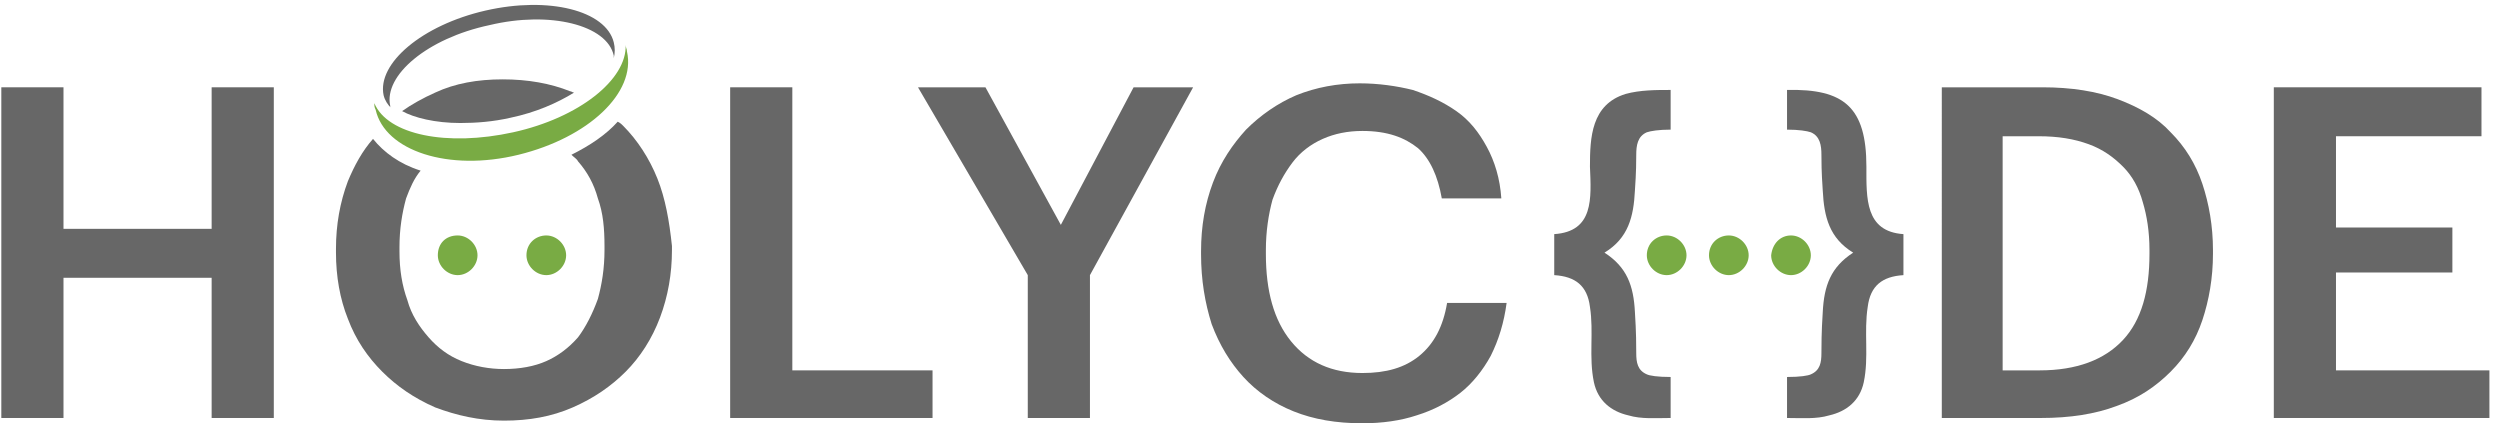
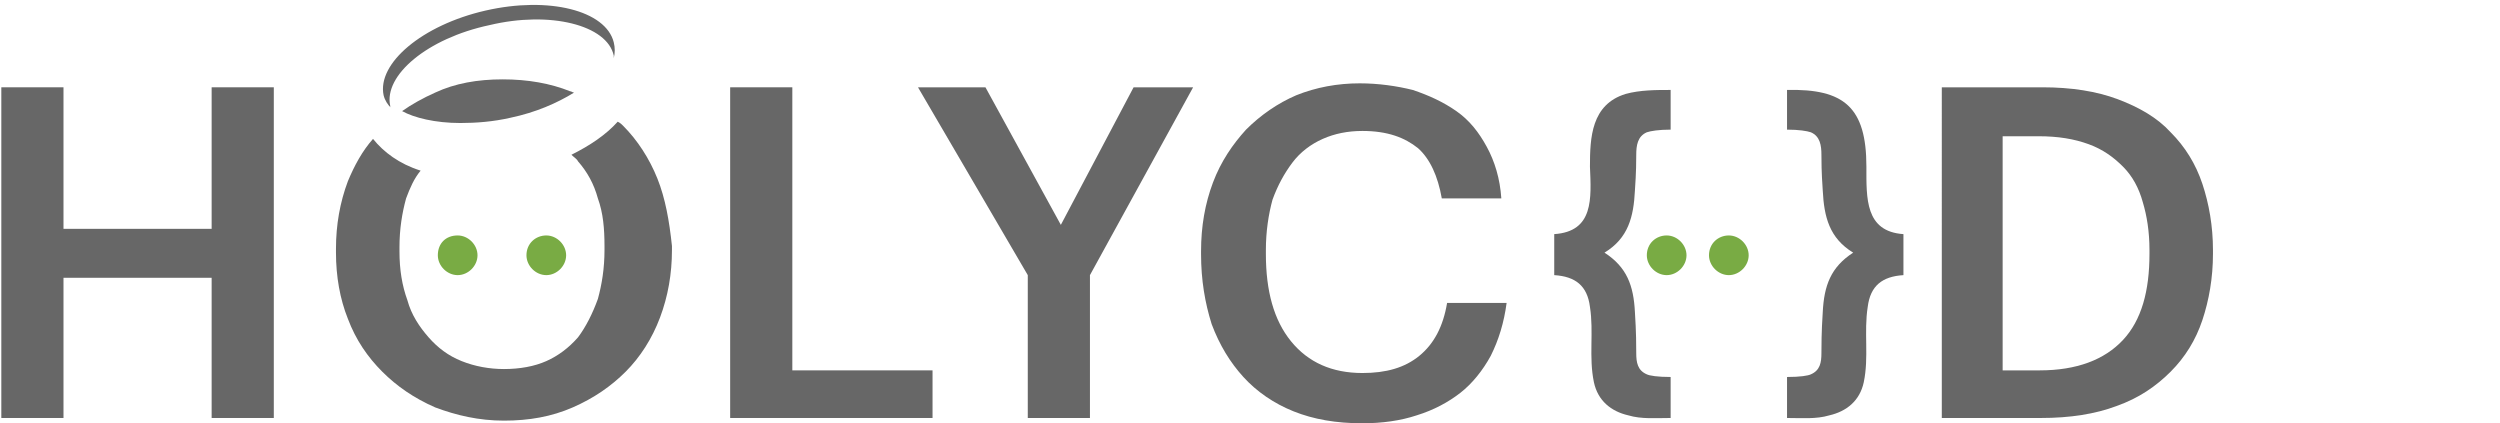
<svg xmlns="http://www.w3.org/2000/svg" version="1.1" id="Layer_1" x="0px" y="0px" viewBox="0 0 189 32" style="enable-background:new 0 0 189 32;" xml:space="preserve">
  <style type="text/css">
	.st0{fill-rule:evenodd;clip-rule:evenodd;fill:#676767;}
	.st1{fill-rule:evenodd;clip-rule:evenodd;fill:#79AB44;}
</style>
  <desc>Created with sketchtool.</desc>
  <g>
    <path id="Fill-4" class="st0" d="M103,32c-2,0-3.7-0.3-5.2-0.9S95,29.6,94,28.5s-1.8-2.4-2.4-4c-0.5-1.6-0.8-3.3-0.8-5.3V19   c0-1.9,0.3-3.6,0.9-5.2s1.5-2.9,2.5-4c1.1-1.1,2.4-2,3.8-2.6c1.5-0.6,3.1-0.9,4.8-0.9c1.4,0,2.8,0.2,4,0.5c1.2,0.4,2.3,0.9,3.3,1.6   s1.7,1.6,2.3,2.7c0.6,1.1,1,2.4,1.1,3.9H109c-0.3-1.7-0.9-3-1.8-3.8c-1-0.8-2.3-1.3-4.2-1.3c-1.1,0-2.1,0.2-3,0.6   c-0.9,0.4-1.7,1-2.3,1.8c-0.6,0.8-1.1,1.7-1.5,2.8c-0.3,1.1-0.5,2.4-0.5,3.8v0.3c0,2.8,0.6,5,1.9,6.6s3.1,2.4,5.4,2.4   c1.8,0,3.2-0.4,4.3-1.3c1.1-0.9,1.8-2.2,2.1-4h4.5c-0.2,1.5-0.6,2.8-1.2,4c-0.6,1.1-1.4,2.1-2.3,2.8c-0.9,0.7-2,1.3-3.3,1.7   C105.9,31.8,104.5,32,103,32" />
    <path id="Fill-6" class="st0" d="M154.2,28c2.8,0,4.9-0.8,6.3-2.3c1.4-1.5,2-3.7,2-6.5v-0.3c0-1.4-0.2-2.6-0.5-3.6   c-0.3-1.1-0.8-2-1.5-2.7s-1.5-1.3-2.6-1.7s-2.3-0.6-3.8-0.6h-2.7V28H154.2z M146.8,6.6h7.6c2.2,0,4.1,0.3,5.7,0.9   c1.6,0.6,3,1.4,4,2.5c1.1,1.1,1.9,2.4,2.4,3.9s0.8,3.2,0.8,5v0.3c0,1.8-0.3,3.5-0.8,5s-1.3,2.8-2.4,3.9c-1.1,1.1-2.4,2-4.1,2.6   c-1.6,0.6-3.5,0.9-5.7,0.9h-7.5V6.6z" />
-     <polygon id="Fill-8" class="st0" points="171.9,6.6 187.6,6.6 187.6,10.3 176.6,10.3 176.6,17.2 185.4,17.2 185.4,20.6 176.6,20.6    176.6,28 188.2,28 188.2,31.6 171.9,31.6  " />
    <path id="Fill-10" class="st0" d="M117.5,17.7v3.1c1.6,0.1,2.5,0.8,2.7,2.4c0.3,1.9-0.1,3.8,0.3,5.7c0.3,1.4,1.3,2.2,2.6,2.5   c1,0.3,2.1,0.2,3.2,0.2v-3.1c-1,0-1.6-0.1-1.8-0.2c-0.7-0.3-0.8-0.9-0.8-1.6c0-0.5,0-1.6-0.1-3.1c-0.1-2-0.6-3.4-2.3-4.5   c1.8-1.1,2.2-2.7,2.3-4.7c0.1-1.4,0.1-2.3,0.1-2.7c0-0.7,0.1-1.4,0.8-1.7c0.3-0.1,0.9-0.2,1.8-0.2v-3c-1.1,0-2.3,0-3.4,0.3   c-2.6,0.8-2.7,3.3-2.7,5.5C120.3,15,120.5,17.5,117.5,17.7" />
    <path id="Fill-12" class="st0" d="M143.9,17.7v3.1c-1.6,0.1-2.5,0.8-2.7,2.4c-0.3,1.9,0.1,3.8-0.3,5.7c-0.3,1.4-1.3,2.2-2.6,2.5   c-1,0.3-2.1,0.2-3.2,0.2v-3.1c1,0,1.6-0.1,1.8-0.2c0.7-0.3,0.8-0.9,0.8-1.6c0-0.5,0-1.6,0.1-3.1c0.1-2,0.6-3.4,2.3-4.5   c-1.8-1.1-2.2-2.7-2.3-4.7c-0.1-1.4-0.1-2.3-0.1-2.7c0-0.7-0.1-1.4-0.8-1.7c-0.3-0.1-0.9-0.2-1.8-0.2v-3c4.3-0.1,6,1.3,6,5.8   C141.1,15,141,17.5,143.9,17.7" />
    <path id="Fill-14" class="st1" d="M126,17.8c0.8,0,1.5,0.7,1.5,1.5s-0.7,1.5-1.5,1.5s-1.5-0.7-1.5-1.5   C124.5,18.4,125.2,17.8,126,17.8" />
    <path id="Fill-16" class="st1" d="M130.7,17.8c0.8,0,1.5,0.7,1.5,1.5s-0.7,1.5-1.5,1.5s-1.5-0.7-1.5-1.5   C129.2,18.4,129.9,17.8,130.7,17.8" />
-     <path id="Fill-18" class="st1" d="M135.4,17.8c0.8,0,1.5,0.7,1.5,1.5s-0.7,1.5-1.5,1.5s-1.5-0.7-1.5-1.5   C134,18.4,134.6,17.8,135.4,17.8" />
    <path id="Fill-20" class="st1" d="M34.6,17.8c0.8,0,1.5,0.7,1.5,1.5s-0.7,1.5-1.5,1.5s-1.5-0.7-1.5-1.5   C33.1,18.4,33.7,17.8,34.6,17.8" />
    <path id="Fill-22" class="st1" d="M41.3,17.8c0.8,0,1.5,0.7,1.5,1.5s-0.7,1.5-1.5,1.5s-1.5-0.7-1.5-1.5   C39.8,18.4,40.5,17.8,41.3,17.8" />
    <path id="Fill-24" class="st0" d="M49.7,13.5c-0.6-1.5-1.5-2.9-2.6-4c-0.1-0.1-0.2-0.2-0.4-0.3c-0.9,1-2.1,1.8-3.5,2.5   c0.2,0.2,0.4,0.3,0.5,0.5c0.7,0.8,1.2,1.7,1.5,2.8c0.4,1.1,0.5,2.3,0.5,3.6v0.3c0,1.4-0.2,2.6-0.5,3.7c-0.4,1.1-0.9,2.1-1.5,2.9   c-0.7,0.8-1.5,1.4-2.4,1.8s-2,0.6-3.2,0.6c-1.1,0-2.2-0.2-3.2-0.6s-1.8-1-2.5-1.8s-1.3-1.7-1.6-2.8c-0.4-1.1-0.6-2.3-0.6-3.7v-0.3   c0-1.4,0.2-2.6,0.5-3.7c0.3-0.8,0.6-1.5,1.1-2.1c-1.6-0.5-2.8-1.4-3.6-2.4c-0.8,0.9-1.4,2-1.9,3.2c-0.6,1.6-0.9,3.3-0.9,5.1v0.3   c0,1.8,0.3,3.5,0.9,5c0.6,1.6,1.5,2.9,2.6,4s2.4,2,4,2.7c1.6,0.6,3.3,1,5.2,1s3.6-0.3,5.2-1c1.6-0.7,2.9-1.6,4-2.7s2-2.5,2.6-4.1   s0.9-3.3,0.9-5.1v-0.3C50.6,16.7,50.3,15,49.7,13.5" />
    <path id="Fill-26" class="st0" d="M34.8,9.3c1.2,0,2.5-0.1,3.8-0.4c1.9-0.4,3.5-1.1,4.8-1.9c-0.1,0-0.2-0.1-0.3-0.1   C41.6,6.3,39.9,6,38,6c-1.9,0-3.6,0.3-5.1,1c-0.9,0.4-1.8,0.9-2.5,1.4C31.3,8.9,32.9,9.3,34.8,9.3" />
-     <path id="Fill-28" class="st1" d="M38.8,10c-5,1.1-9.5,0.2-10.5-2.2c0,0.2,0,0.3,0.1,0.5c0.7,3.1,5.5,4.7,10.8,3.4s8.9-4.7,8.2-7.8   c0-0.2-0.1-0.3-0.1-0.5C47.4,6,43.8,8.9,38.8,10" />
    <path id="Fill-30" class="st0" d="M29.5,8C29,5.7,32.3,2.9,37,1.9c4.6-1.1,8.9,0,9.4,2.3c0,0.1,0,0.1,0,0.2c0.1-0.4,0.1-0.8,0-1.2   c-0.6-2.4-4.9-3.5-9.7-2.4s-8.2,4-7.7,6.4c0.1,0.4,0.3,0.7,0.6,1C29.5,8.1,29.5,8.1,29.5,8" />
    <polygon id="Fill-1" class="st0" points="0.1,6.6 4.8,6.6 4.8,17.3 16,17.3 16,6.6 20.7,6.6 20.7,31.6 16,31.6 16,21 4.8,21    4.8,31.6 0.1,31.6  " />
    <polygon id="Fill-2" class="st0" points="55.2,6.6 59.9,6.6 59.9,28 70.5,28 70.5,31.6 55.2,31.6  " />
    <polygon id="Fill-3" class="st0" points="77.7,20.8 69.4,6.6 74.5,6.6 80.2,17 85.7,6.6 90.2,6.6 82.4,20.8 82.4,31.6 77.7,31.6     " />
  </g>
</svg>